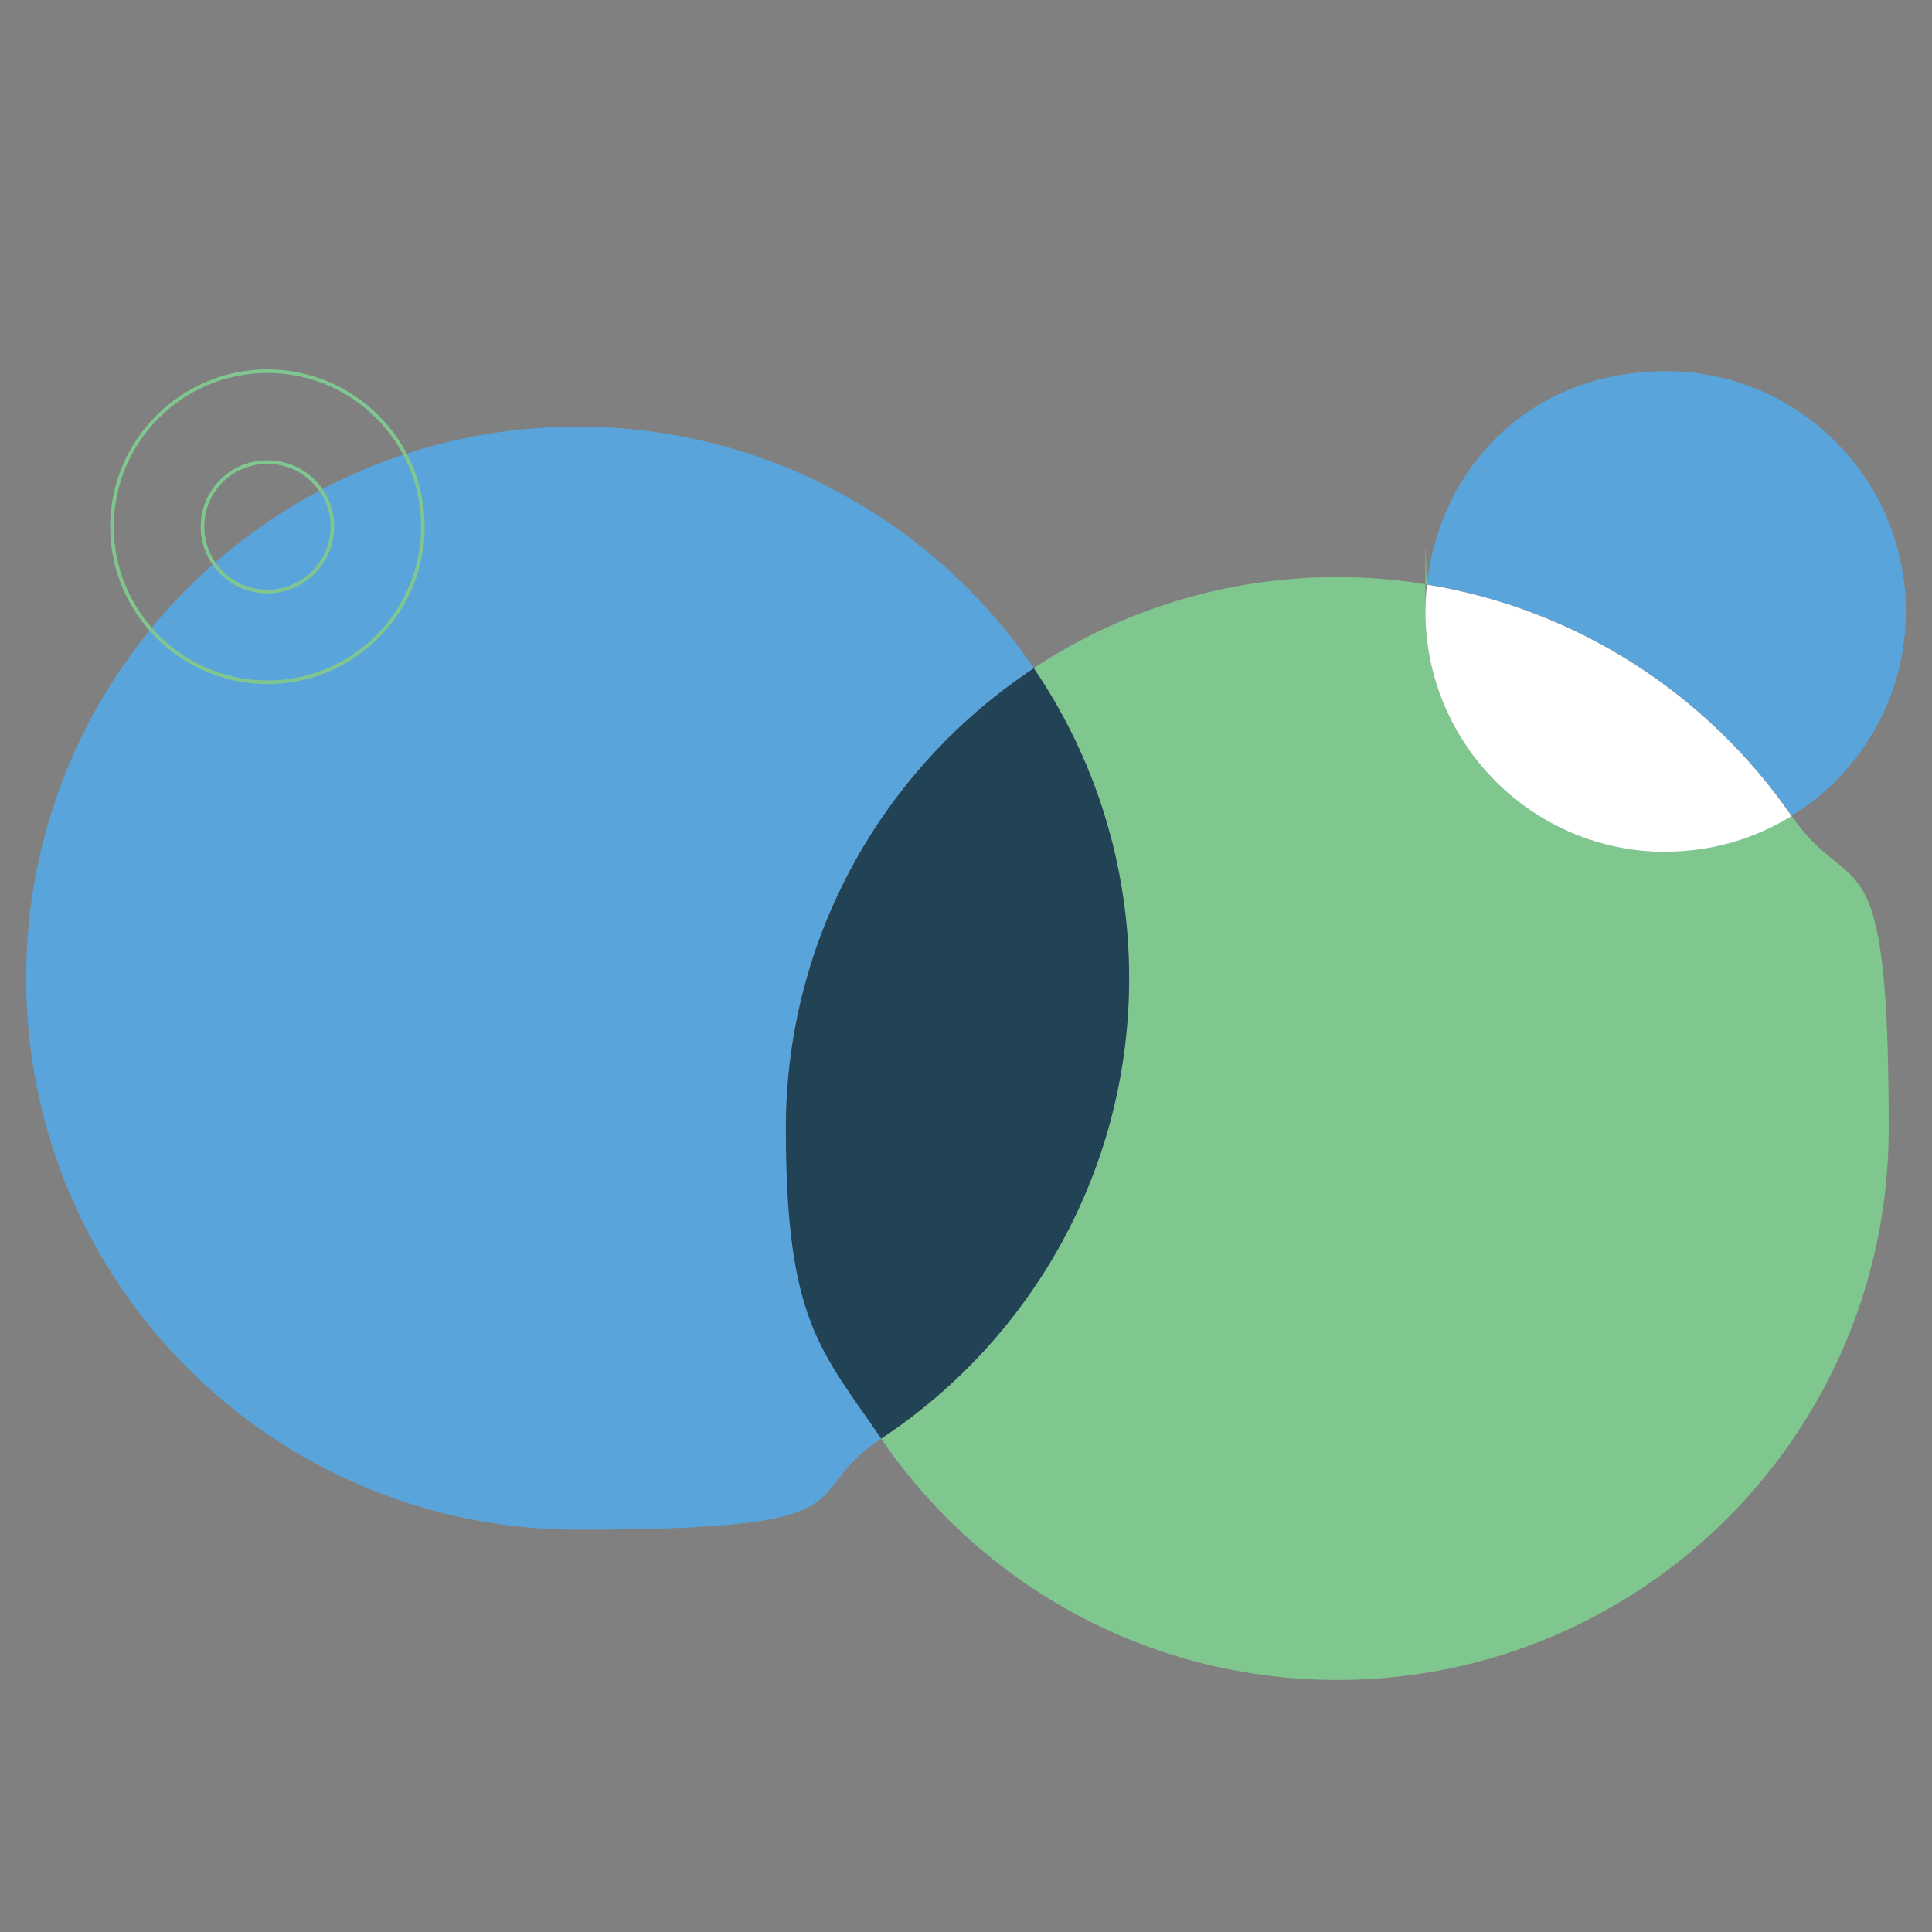
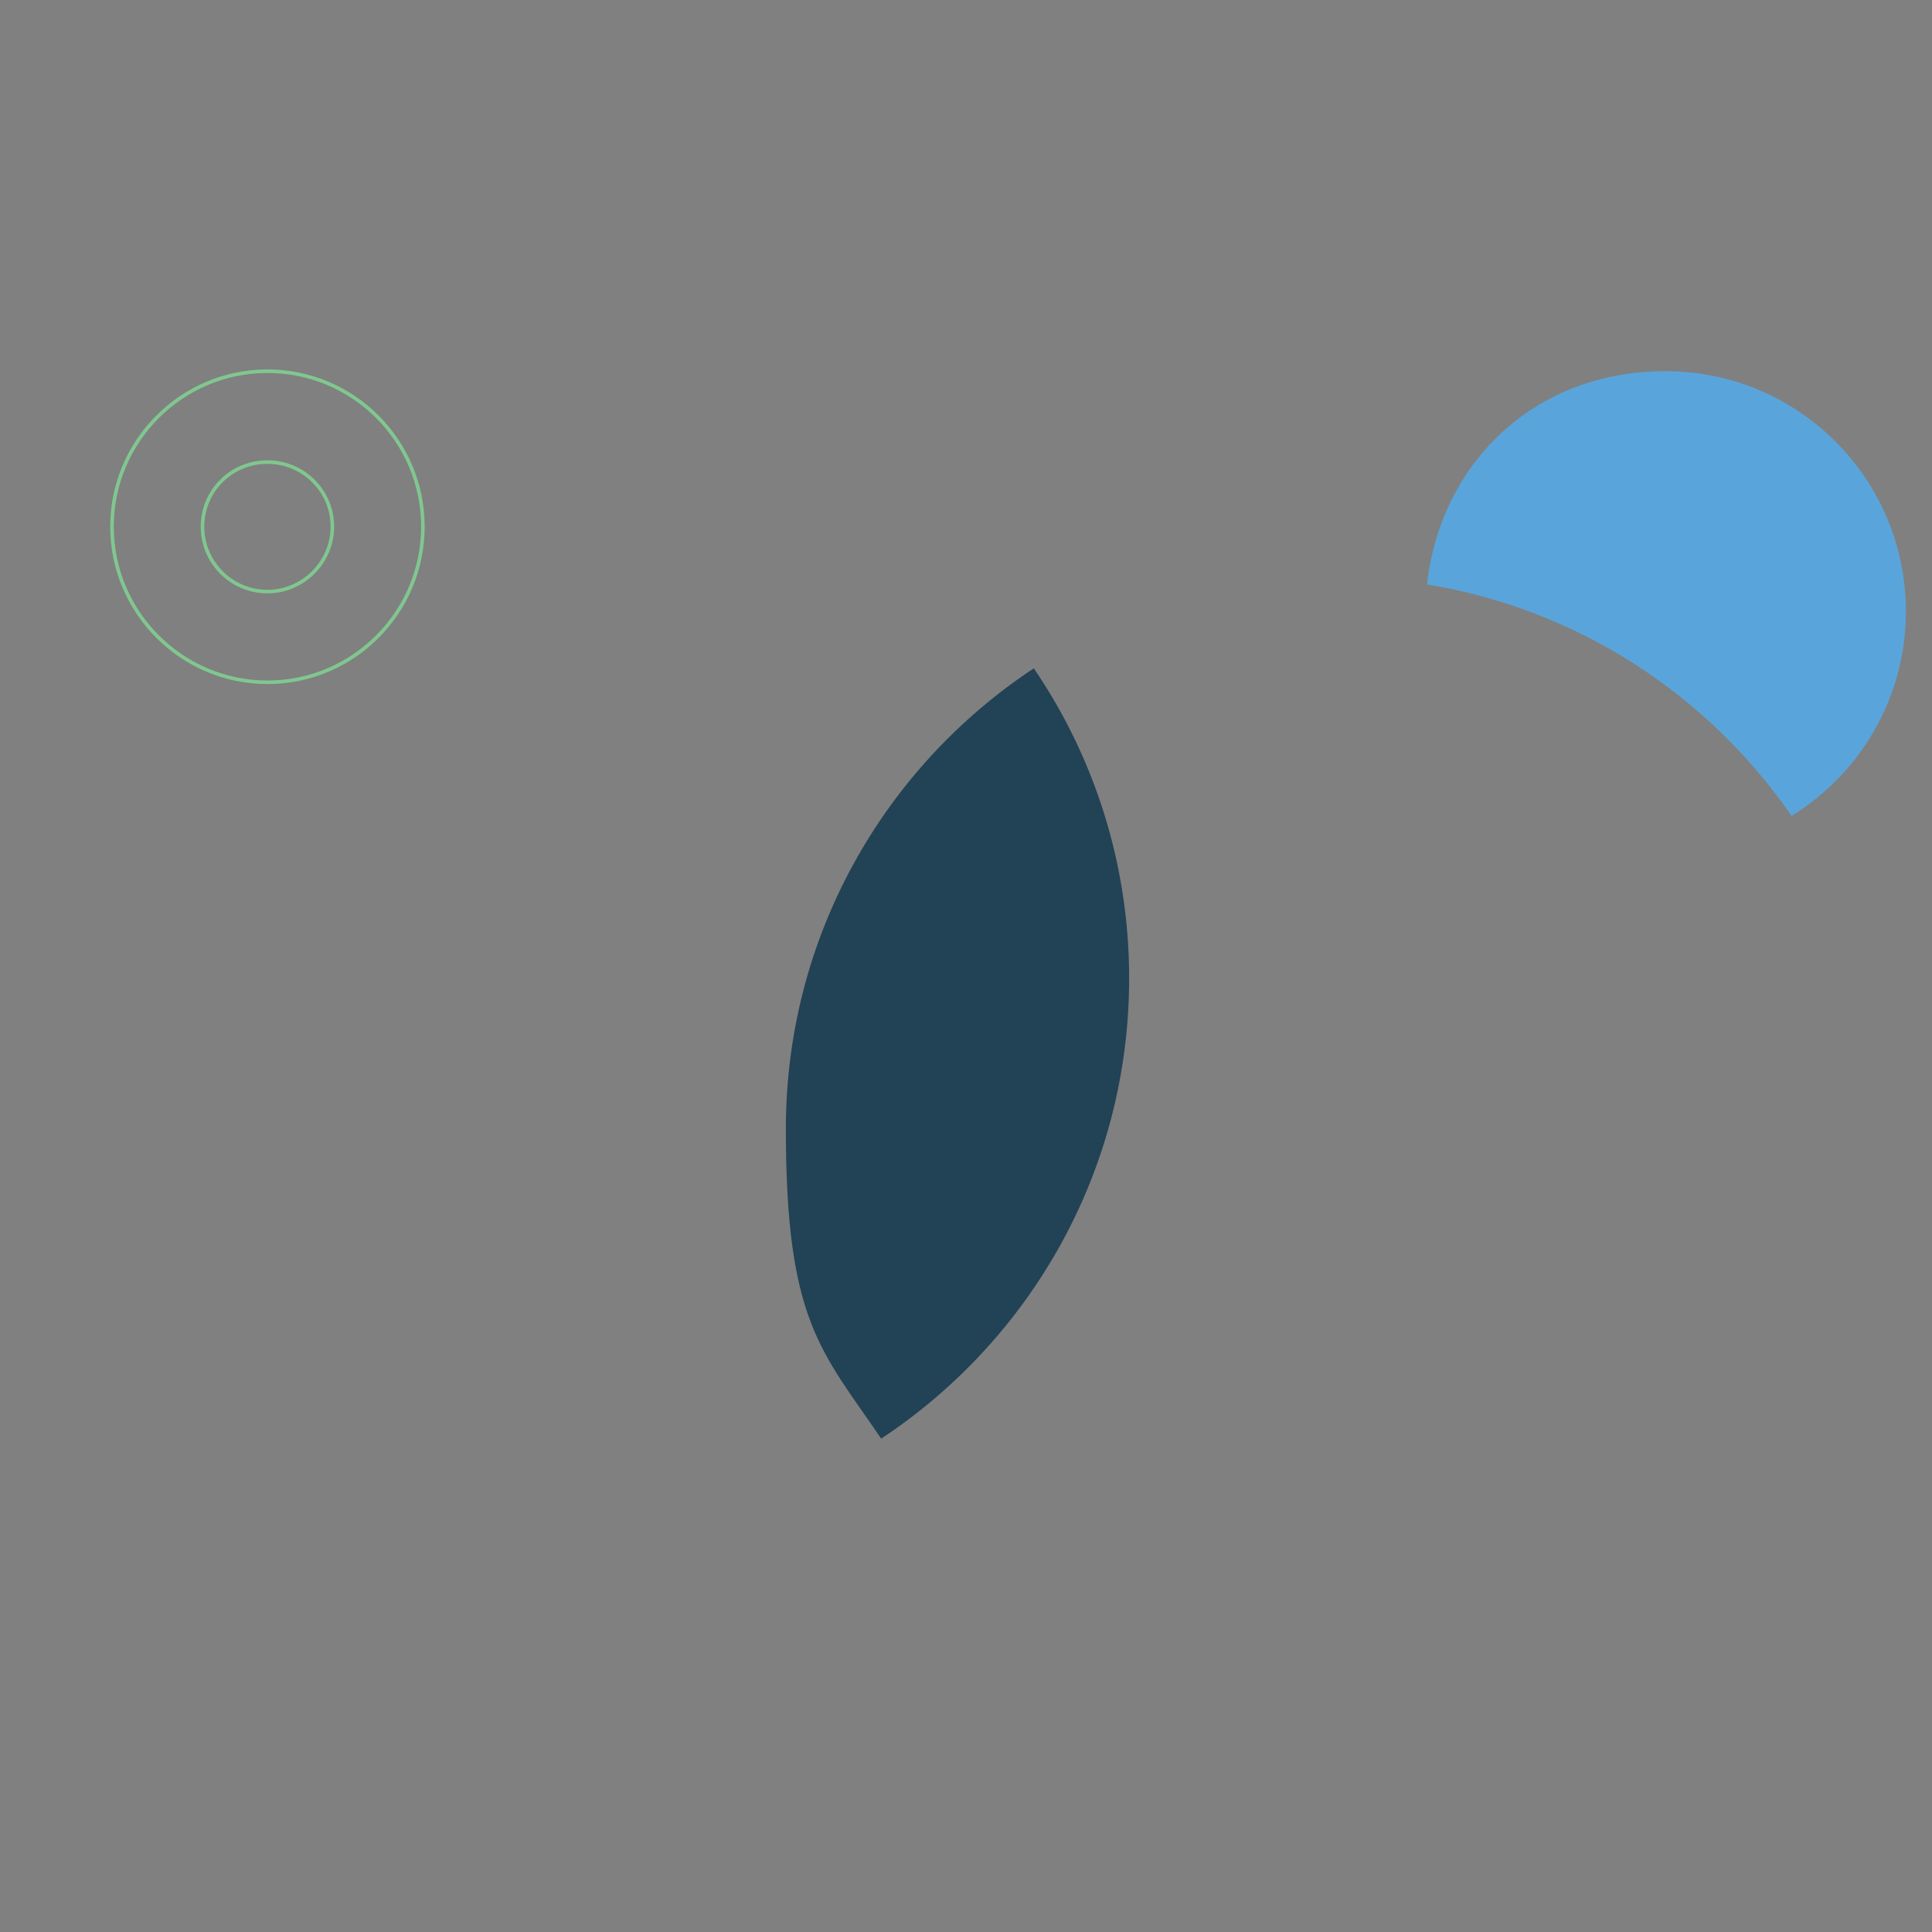
<svg xmlns="http://www.w3.org/2000/svg" id="Layer_1" viewBox="0 0 1080 1080">
  <rect x="0" y="0" width="1080" height="1080" fill="#808080" stroke="none" />
  <defs>
    <style>.cls-1{fill:#80c78f;}.cls-2{fill:none;stroke:#80c78f;stroke-miterlimit:10;stroke-width:2px;}.cls-3{fill:#59a5db;}.cls-4{fill:#fff;}.cls-5{fill:#224256;}</style>
  </defs>
-   <path class="cls-3" d="M577.9,373.5c-55.5-81.5-149-135-255-135-170.3,0-308.3,138-308.3,308.3s138,308.3,308.3,308.3,121-18.8,169.7-50.9c-33.6-49.4-53.3-109-53.3-173.2,0-107.6,55.1-202.2,138.6-257.4Z" />
-   <path class="cls-1" d="M931.1,476.1c-74.1,0-134.3-60.1-134.3-134.3s.3-10.1.9-15.1c-16.3-2.7-33.1-4.1-50.2-4.1-62.7,0-121,18.8-169.7,50.9,33.6,49.4,53.3,109,53.3,173.2,0,107.6-55.1,202.2-138.6,257.4,55.5,81.5,149,135,255,135,170.3,0,308.3-138,308.3-308.3s-20.1-125.1-54.3-174.8c-20.5,12.6-44.6,19.9-70.4,19.9Z" />
  <path class="cls-5" d="M631.2,546.8c0-64.2-19.7-123.9-53.3-173.2-83.5,55.2-138.6,149.8-138.6,257.4s19.7,123.9,53.3,173.2c83.5-55.2,138.6-149.8,138.6-257.4Z" />
  <path class="cls-3" d="M1001.5,456.1c38.3-23.6,63.9-66,63.9-114.3,0-74.1-60.1-134.3-134.3-134.3s-125.9,52.1-133.4,119.2c84.4,13.8,157.2,61.8,203.8,129.4Z" />
-   <path class="cls-4" d="M931.1,476.1c25.8,0,49.9-7.3,70.4-19.9-46.6-67.6-119.4-115.6-203.8-129.4-.6,4.9-.9,10-.9,15.1,0,74.1,60.1,134.3,134.3,134.3Z" />
  <path class="cls-2" d="M149.5,207.5c-47.9,0-86.9,39-86.9,86.9s39,87,86.9,87,86.9-39,86.9-87-39-86.9-86.9-86.9ZM149.5,330.7c-20,0-36.3-16.2-36.3-36.3s16.2-36.1,36.3-36.1,36.3,16.2,36.3,36.1-16.4,36.3-36.3,36.3Z" />
</svg>